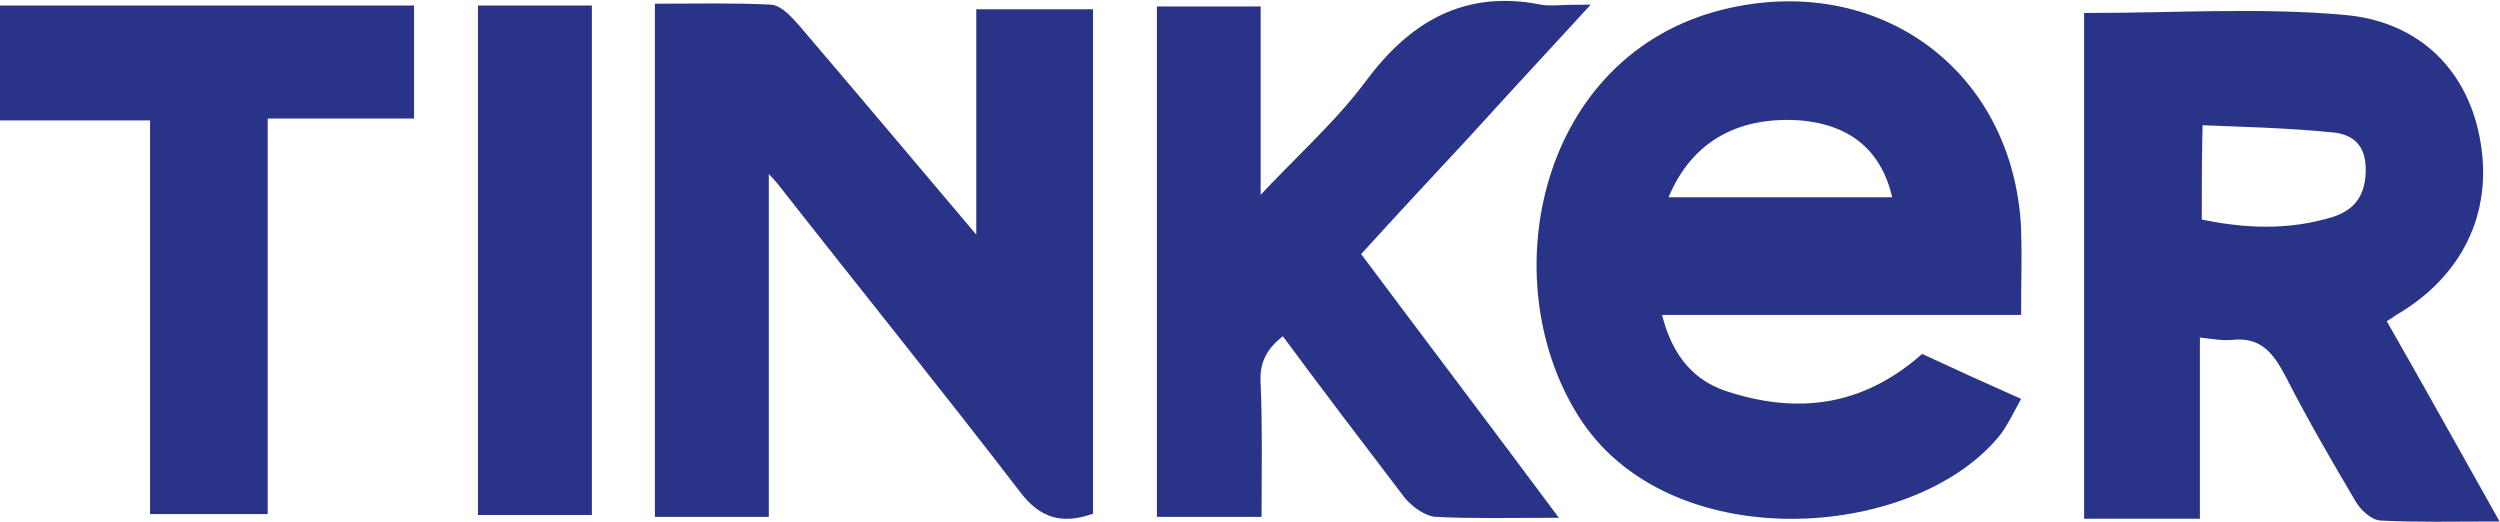
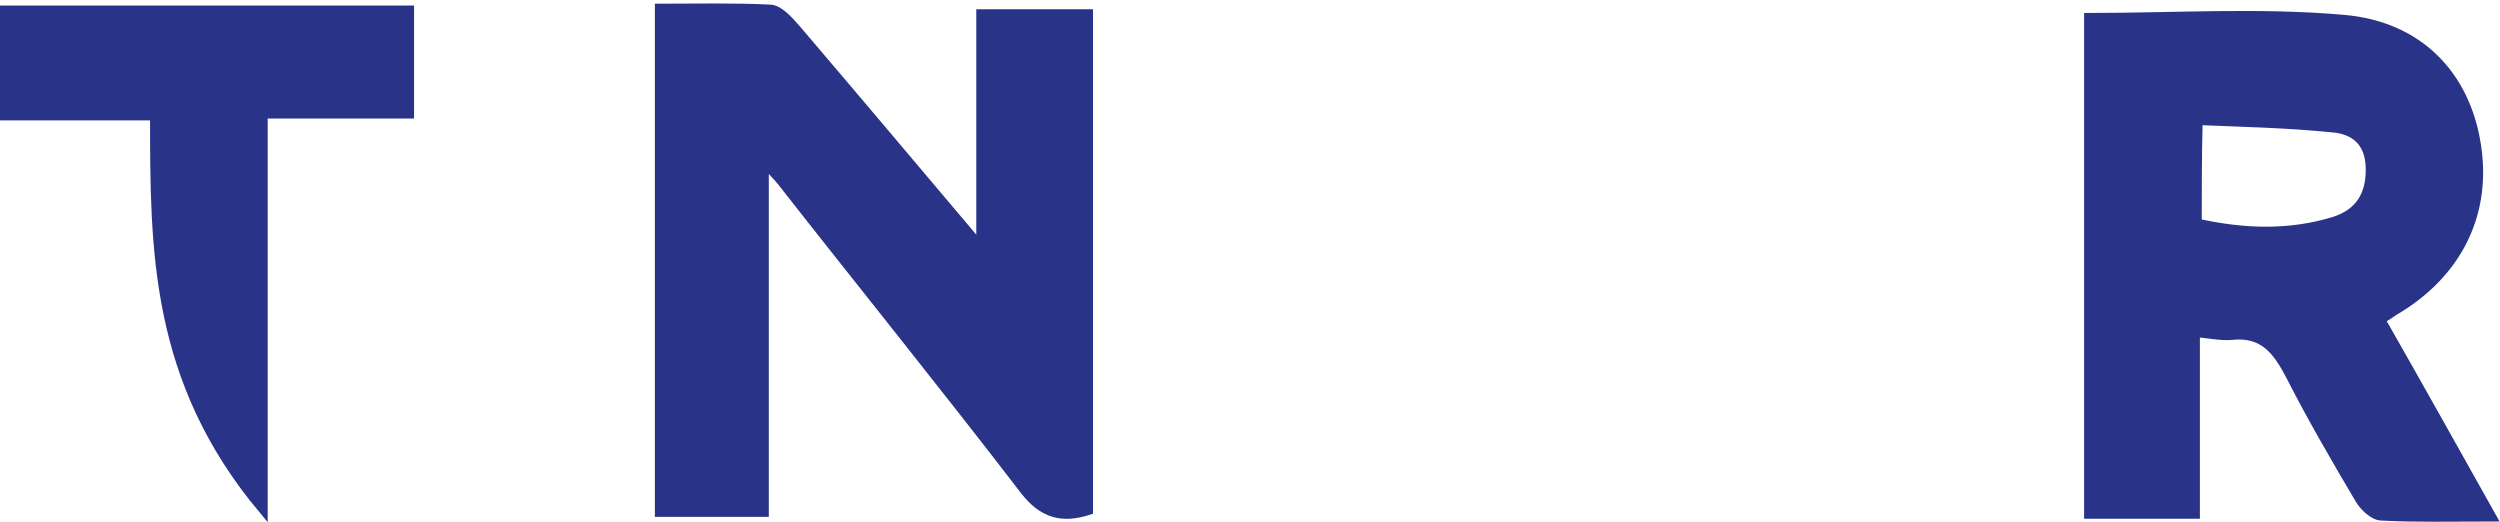
<svg xmlns="http://www.w3.org/2000/svg" version="1.1" id="Camada_1" x="0px" y="0px" viewBox="0 0 269.9 56.4" style="enable-background:new 0 0 269.9 56.4;" xml:space="preserve">
  <style type="text/css"> .st0{fill:#293387;stroke:#293387;stroke-miterlimit:10;} </style>
  <g>
-     <path class="st0" d="M217.7,33.5c-13.3,0-25.9,0-38.9,0c1,4.5,3.2,7.8,7.4,9.2c7.6,2.5,14.8,1.8,21.4-3.9c3,1.4,6.3,2.9,9.9,4.5 c-0.7,1.3-1.3,2.5-2,3.4c-9.1,11.2-35.3,13-44.7-2.1c-9.1-14.5-4.2-38.3,15.4-43.1c16.4-4,30.7,6.4,31.5,23.2 C217.8,27.6,217.7,30.4,217.7,33.5z M179.4,21.8c8.6,0,17,0,25.5,0c-1.1-5.7-4.7-8.8-10.5-9.3C187.2,12,181.9,15.1,179.4,21.8z" />
    <path class="st0" d="M105.9,26.7c0-9,0-17,0-25.2c3.9,0,7.7,0,11.6,0c0,17.9,0,35.7,0,53.6c-2.8,0.9-4.9,0.4-6.9-2.2 C102,41.7,93.1,30.7,84.4,19.6c-0.4-0.5-0.9-1-1.9-2.1c0,13,0,25.3,0,37.8c-3.9,0-7.5,0-11.3,0c0-18,0-36,0-54.4c4,0,8-0.1,12,0.1 c1,0.1,2,1.3,2.8,2.2C92.4,10.7,98.8,18.3,105.9,26.7z" />
    <path class="st0" d="M257,34.5c4,7,7.9,14,12,21.3c-4.3,0-8.1,0.1-11.9-0.1c-0.8,0-1.9-1-2.4-1.9c-2.6-4.4-5.1-8.7-7.4-13.2 c-1.4-2.7-2.9-4.8-6.4-4.4c-1.2,0.1-2.4-0.2-3.9-0.3c0,6.6,0,13,0,19.6c-3.9,0-7.6,0-11.5,0c0-17.9,0-35.8,0-53.6 c9.2,0,18.4-0.6,27.5,0.2c8.2,0.7,13.1,6.1,14.3,13.3c1.3,7.6-2,14.2-8.9,18.2C258,33.9,257.5,34.2,257,34.5z M237.2,24.1 c5,1.1,9.9,1.3,14.8-0.2c2.8-0.9,4-2.9,3.9-5.9c-0.1-2.8-1.8-4-4-4.2c-4.9-0.5-9.8-0.6-14.6-0.8C237.2,17.1,237.2,20.6,237.2,24.1z " />
-     <path class="st0" d="M167.3,55.4c-4.6,0-8.5,0.1-12.3-0.1c-1-0.1-2.2-1-2.9-1.8c-4.5-5.9-9-11.8-13.5-17.9c-2.1,1.5-3.2,3.2-3,5.9 c0.2,4.5,0.1,9,0.1,13.8c-3.5,0-6.8,0-10.3,0c0-17.9,0-35.9,0-54.1c3.3,0,6.5,0,10.2,0c0,6.7,0,13.4,0,21.1 c4.5-4.9,8.9-8.7,12.3-13.3c4.7-6.3,10.4-9.6,18.4-8c1.1,0.2,2.2,0,4.3,0c-4.5,4.9-8.4,9.1-12.3,13.4c-4,4.3-8,8.6-12,13 C153.1,36.5,160,45.6,167.3,55.4z" />
-     <path class="st0" d="M16.7,12.5c-5.7,0-10.9,0-16.2,0c0-3.9,0-7.5,0-11.4c14.6,0,29,0,43.7,0c0,3.7,0,7.3,0,11.2 c-5.2,0-10.3,0-15.8,0c0,14.3,0,28.4,0,42.7c-4,0-7.7,0-11.7,0C16.7,41,16.7,27,16.7,12.5z" />
-     <path class="st0" d="M63.4,55.1c-3.8,0-7.4,0-11.3,0c0-18,0-35.9,0-54c3.8,0,7.4,0,11.3,0C63.4,19.1,63.4,37,63.4,55.1z" />
+     <path class="st0" d="M16.7,12.5c-5.7,0-10.9,0-16.2,0c0-3.9,0-7.5,0-11.4c14.6,0,29,0,43.7,0c0,3.7,0,7.3,0,11.2 c-5.2,0-10.3,0-15.8,0c0,14.3,0,28.4,0,42.7C16.7,41,16.7,27,16.7,12.5z" />
  </g>
</svg>